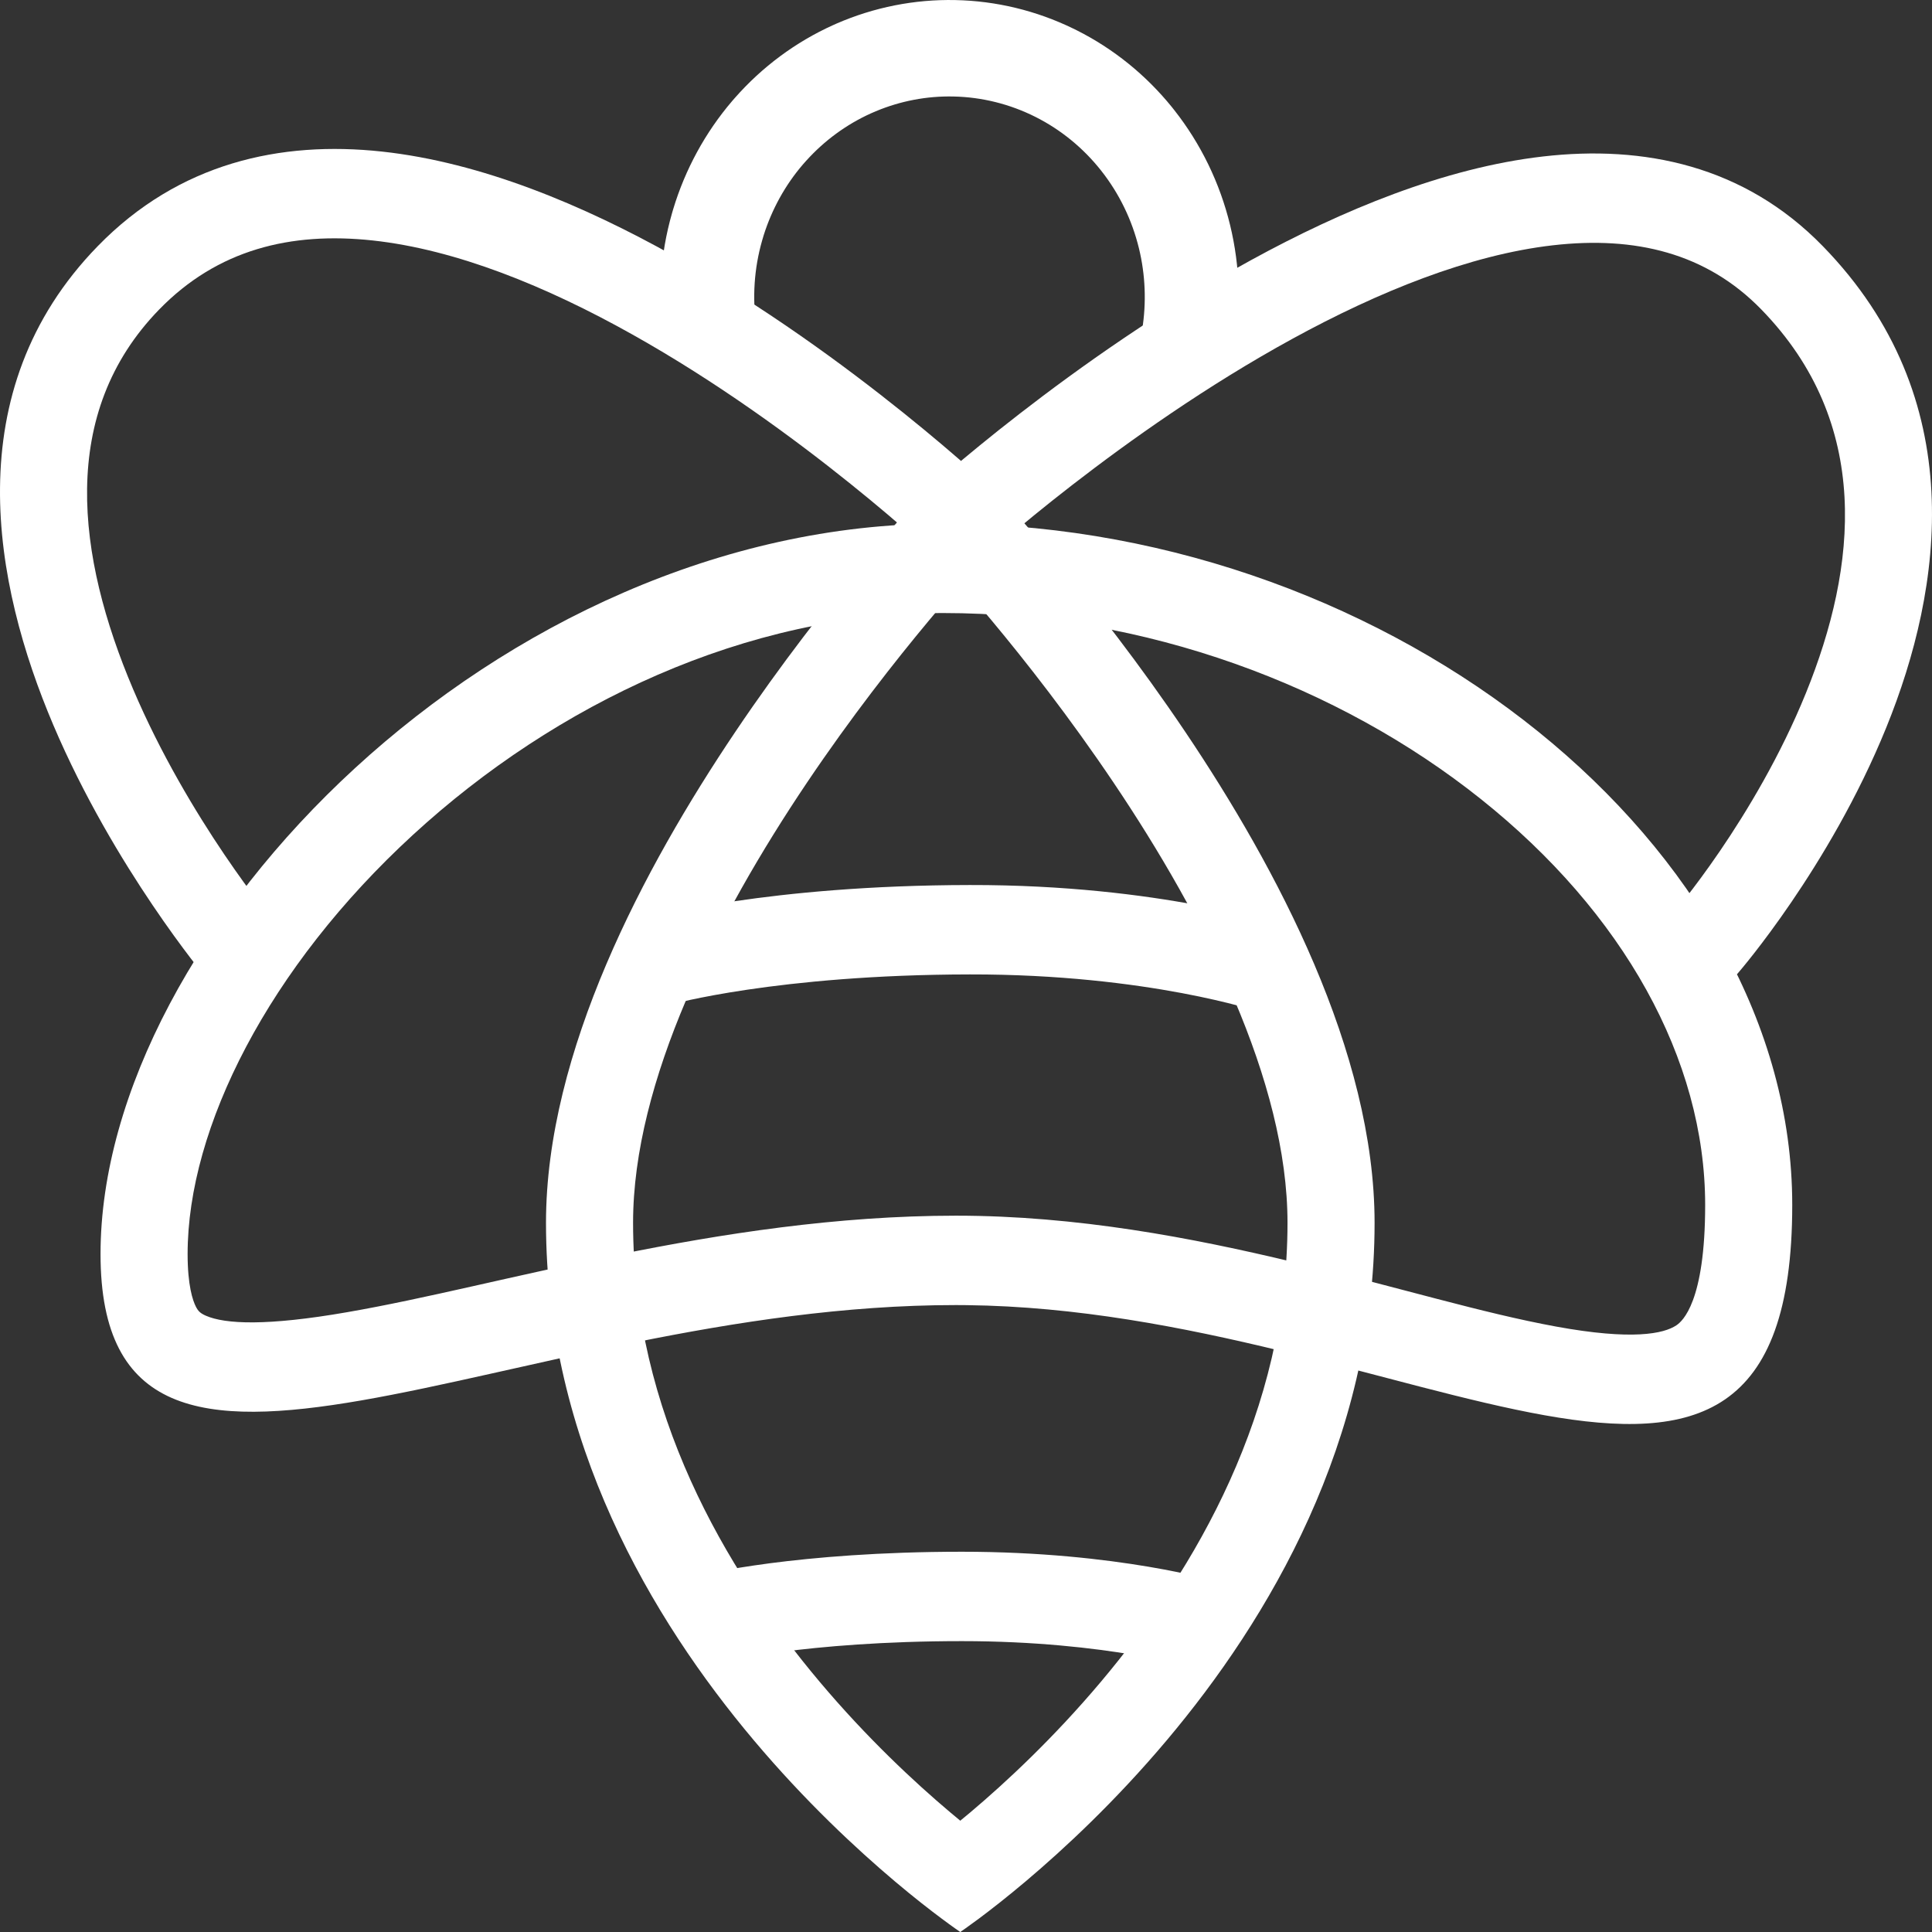
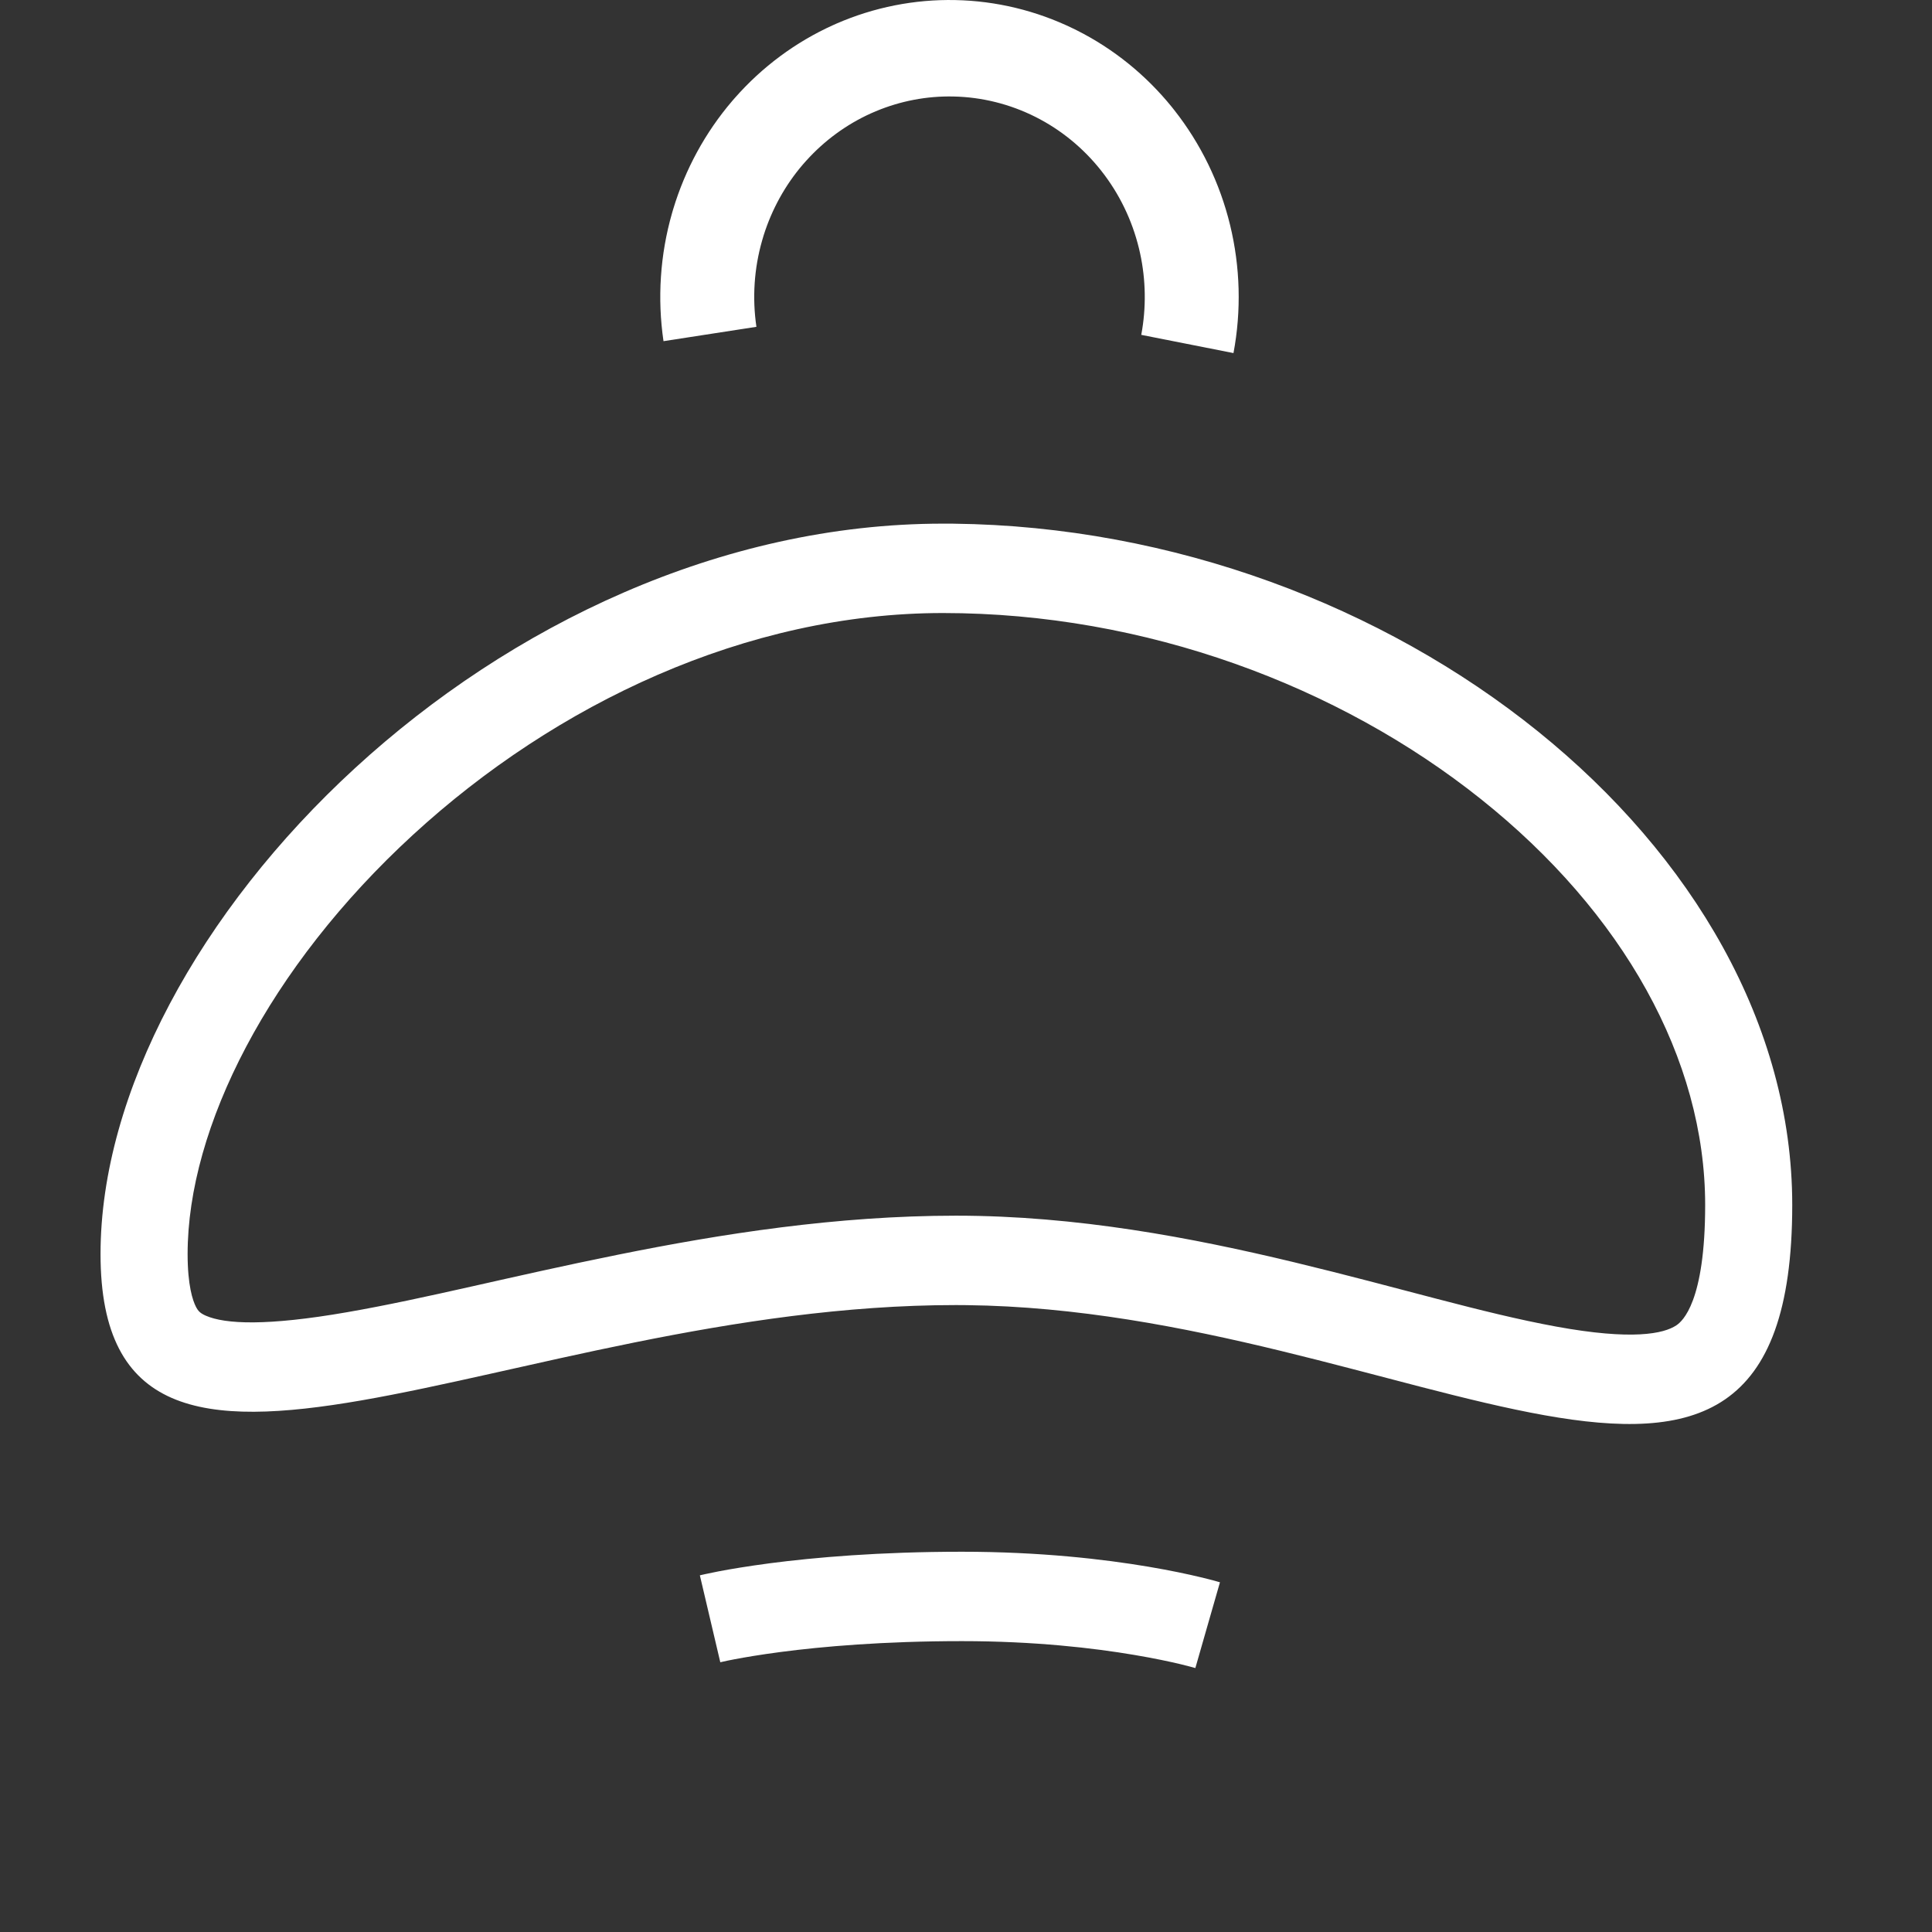
<svg xmlns="http://www.w3.org/2000/svg" width="56" height="56" viewBox="0 0 56 56" fill="none">
  <rect x="0" y="0" width="56" height="56" fill="#333333" stroke="none" />
-   <path d="M26.45 53.832C26.451 53.832 26.452 53.831 26.453 53.83C26.457 53.828 26.463 53.824 26.472 53.818C26.489 53.806 26.517 53.786 26.555 53.759C26.63 53.706 26.744 53.624 26.892 53.514C27.186 53.295 27.613 52.964 28.128 52.53C29.159 51.66 30.534 50.381 31.907 48.751C34.668 45.473 37.319 40.898 37.319 35.445C37.319 31.337 34.897 26.578 32.283 22.693C30.999 20.784 29.713 19.148 28.747 17.989C28.265 17.411 27.864 16.953 27.585 16.641C27.446 16.486 27.337 16.367 27.264 16.288C27.227 16.248 27.2 16.218 27.182 16.199C27.181 16.198 27.18 16.198 27.18 16.197C27.175 16.192 27.17 16.188 27.164 16.182C27.136 16.156 27.092 16.115 27.035 16.062C26.919 15.956 26.747 15.799 26.523 15.601C26.076 15.204 25.425 14.644 24.618 13.997C23 12.698 20.775 11.064 18.318 9.689C15.848 8.305 13.226 7.232 10.803 6.97C8.418 6.712 6.301 7.239 4.617 8.968C1.686 11.977 2.221 16.124 3.858 19.976C4.657 21.856 5.672 23.538 6.495 24.757C6.905 25.363 7.263 25.85 7.517 26.182C7.643 26.348 7.744 26.475 7.811 26.559C7.845 26.601 7.87 26.632 7.887 26.652C7.895 26.662 7.901 26.669 7.904 26.674C7.906 26.676 7.907 26.677 7.908 26.678L7.908 26.678C7.908 26.678 7.9 26.684 6.951 27.522C5.994 28.367 5.993 28.366 5.993 28.366C5.993 28.366 5.993 28.365 5.992 28.365C5.992 28.364 5.991 28.363 5.99 28.362C5.988 28.36 5.985 28.357 5.982 28.353C5.976 28.345 5.967 28.335 5.956 28.321C5.934 28.294 5.903 28.256 5.863 28.206C5.784 28.108 5.671 27.964 5.531 27.781C5.251 27.415 4.863 26.888 4.421 26.233C3.54 24.929 2.43 23.096 1.544 21.012C-0.189 16.933 -1.268 11.345 2.833 7.135C5.187 4.718 8.132 4.075 11.068 4.393C13.964 4.706 16.923 5.956 19.527 7.414C22.145 8.879 24.489 10.604 26.172 11.955C27.016 12.632 27.699 13.219 28.172 13.639C28.409 13.849 28.594 14.017 28.721 14.133C28.784 14.192 28.833 14.238 28.866 14.269C28.883 14.285 28.896 14.297 28.905 14.306C28.91 14.31 28.914 14.314 28.916 14.316C28.918 14.317 28.919 14.318 28.919 14.319C28.92 14.319 28.921 14.32 28.921 14.32C28.921 14.32 28.912 14.331 28.113 15.214L28.921 14.321L28.945 14.343L28.967 14.367L28.062 15.27C28.967 14.367 28.967 14.367 28.967 14.367C28.967 14.367 28.968 14.368 28.968 14.368C28.969 14.368 28.969 14.369 28.97 14.37C28.972 14.372 28.974 14.374 28.977 14.378C28.983 14.384 28.992 14.393 29.003 14.405C29.025 14.428 29.056 14.462 29.097 14.506C29.178 14.594 29.295 14.723 29.443 14.888C29.74 15.219 30.161 15.7 30.665 16.304C31.671 17.511 33.014 19.219 34.36 21.22C37.006 25.155 39.843 30.484 39.843 35.446C39.843 41.775 36.774 46.935 33.816 50.446C32.329 52.212 30.844 53.592 29.73 54.532C29.173 55.002 28.706 55.364 28.375 55.611C28.209 55.734 28.078 55.829 27.986 55.894C27.94 55.927 27.903 55.952 27.878 55.969C27.865 55.978 27.855 55.985 27.847 55.99C27.843 55.993 27.84 55.995 27.838 55.997C27.837 55.997 27.836 55.998 27.835 55.999C27.834 55.999 27.834 55.999 27.834 55.999C27.834 56 27.833 56 27.142 54.916C26.451 53.832 26.45 53.832 26.45 53.832Z" fill="white" />
-   <path d="M25.004 16.305C23.998 17.512 22.654 19.22 21.308 21.221C18.662 25.155 15.826 30.485 15.826 35.446C15.826 41.776 18.895 46.935 21.853 50.447C23.34 52.213 24.825 53.592 25.938 54.532C26.496 55.003 26.963 55.365 27.294 55.611C27.459 55.735 27.591 55.83 27.683 55.895C27.729 55.927 27.765 55.953 27.791 55.97C27.804 55.979 27.814 55.986 27.822 55.991C27.825 55.993 27.828 55.996 27.831 55.997C27.832 55.998 27.833 55.999 27.834 55.999C27.834 56 27.835 56 27.835 56C27.835 56 27.836 56.001 28.527 54.917C29.191 53.875 29.217 53.834 29.219 53.833L29.219 53.833C29.219 53.833 29.217 53.832 29.216 53.831C29.212 53.828 29.206 53.824 29.197 53.818C29.18 53.806 29.151 53.787 29.114 53.76C29.038 53.707 28.924 53.625 28.777 53.515C28.482 53.295 28.055 52.965 27.541 52.53C26.51 51.66 25.134 50.381 23.762 48.752C21 45.474 18.35 40.898 18.35 35.446C18.349 31.338 20.772 26.579 23.385 22.693C24.669 20.784 25.956 19.149 26.922 17.99C27.404 17.411 27.805 16.953 28.084 16.642C28.223 16.486 28.332 16.367 28.405 16.288C28.438 16.253 28.463 16.225 28.481 16.206C28.483 16.204 28.485 16.203 28.486 16.201C28.515 16.175 28.56 16.135 28.619 16.083C28.736 15.979 28.913 15.825 29.14 15.631C29.596 15.242 30.259 14.693 31.079 14.058C32.724 12.784 34.982 11.177 37.462 9.82C39.956 8.455 42.594 7.387 45.011 7.11C47.397 6.836 49.461 7.335 51.051 8.968C54.269 12.272 53.834 16.423 52.345 20.09C51.608 21.905 50.643 23.509 49.854 24.666C49.461 25.242 49.116 25.701 48.871 26.014C48.749 26.17 48.652 26.289 48.587 26.368C48.555 26.407 48.531 26.436 48.515 26.454C48.508 26.463 48.502 26.47 48.499 26.474C48.497 26.475 48.496 26.477 48.496 26.477C48.496 26.477 48.295 26.923 49.216 27.764C50.139 28.607 50.382 28.198 50.383 28.198C50.383 28.198 50.383 28.197 50.384 28.197C50.384 28.196 50.385 28.195 50.386 28.194C50.388 28.191 50.391 28.188 50.394 28.185C50.4 28.177 50.409 28.167 50.42 28.154C50.442 28.128 50.473 28.091 50.512 28.044C50.591 27.949 50.702 27.812 50.839 27.637C51.113 27.287 51.492 26.782 51.921 26.153C52.776 24.899 53.846 23.129 54.675 21.087C56.317 17.041 57.134 11.549 52.836 7.136C50.551 4.789 47.635 4.201 44.73 4.535C41.858 4.864 38.895 6.099 36.275 7.533C33.639 8.976 31.266 10.666 29.559 11.989C28.703 12.652 28.01 13.227 27.528 13.637C27.288 13.842 27.099 14.007 26.971 14.121C26.906 14.178 26.856 14.222 26.822 14.253C26.805 14.269 26.792 14.28 26.782 14.289C26.778 14.293 26.774 14.296 26.772 14.299C26.77 14.3 26.769 14.301 26.768 14.302C26.768 14.302 26.767 14.303 26.767 14.303C26.767 14.303 26.784 14.323 27.604 15.268L26.767 14.303L26.733 14.334L26.702 14.367L27.607 15.271C26.725 14.391 26.702 14.368 26.701 14.368C26.701 14.368 26.701 14.368 26.701 14.368C26.7 14.369 26.699 14.37 26.698 14.371C26.697 14.373 26.694 14.375 26.691 14.378C26.685 14.385 26.677 14.394 26.666 14.405C26.644 14.429 26.612 14.463 26.572 14.507C26.491 14.595 26.373 14.723 26.225 14.889C25.929 15.22 25.508 15.701 25.004 16.305Z" fill="white" />
  <path d="M27.882 44.978C30.146 44.978 31.996 45.194 33.288 45.412C33.934 45.521 34.442 45.631 34.793 45.715C34.969 45.757 35.105 45.792 35.201 45.818C35.249 45.831 35.286 45.842 35.313 45.85C35.326 45.853 35.337 45.857 35.345 45.859C35.349 45.86 35.353 45.861 35.355 45.862C35.357 45.862 35.358 45.863 35.359 45.863L35.361 45.864C35.361 45.864 35.357 45.878 35.004 47.107C34.647 48.349 34.648 48.349 34.648 48.349L34.648 48.35L34.649 48.35L34.649 48.35L34.632 48.345C34.616 48.34 34.59 48.333 34.554 48.323C34.482 48.304 34.37 48.274 34.22 48.238C33.919 48.166 33.466 48.068 32.878 47.969C31.703 47.77 29.991 47.569 27.882 47.569C25.595 47.569 23.823 47.727 22.633 47.883C22.039 47.961 21.589 48.038 21.294 48.094C21.146 48.122 21.037 48.145 20.968 48.161C20.933 48.168 20.908 48.174 20.893 48.178C20.886 48.179 20.881 48.18 20.878 48.181C20.877 48.181 20.876 48.181 20.876 48.181L20.878 48.181L20.878 48.181C20.878 48.179 20.867 48.133 20.582 46.922C20.286 45.662 20.286 45.662 20.286 45.662L20.287 45.662C20.287 45.662 20.288 45.662 20.288 45.661C20.289 45.661 20.29 45.661 20.292 45.661C20.294 45.66 20.297 45.659 20.301 45.658C20.309 45.657 20.319 45.654 20.332 45.651C20.358 45.645 20.393 45.637 20.439 45.627C20.531 45.607 20.662 45.579 20.833 45.546C21.174 45.481 21.671 45.397 22.315 45.312C23.603 45.144 25.481 44.978 27.882 44.978Z" fill="white" />
-   <path d="M19.499 29.103L19.499 29.103L19.498 29.103L19.498 29.103C19.498 29.103 19.498 29.103 19.499 29.102L19.499 29.103ZM28.11 25.653C30.875 25.648 33.133 25.94 34.709 26.236C35.497 26.384 36.116 26.533 36.543 26.647C36.756 26.704 36.922 26.753 37.038 26.788C37.095 26.805 37.14 26.819 37.172 26.83C37.188 26.835 37.201 26.839 37.211 26.842C37.216 26.844 37.22 26.845 37.223 26.846C37.224 26.847 37.226 26.847 37.227 26.848C37.227 26.848 37.228 26.848 37.228 26.848L37.229 26.848C37.229 26.85 37.217 26.889 36.835 28.079C36.453 29.267 36.44 29.308 36.44 29.31L36.442 29.31C36.442 29.31 36.441 29.31 36.439 29.309C36.435 29.308 36.429 29.306 36.419 29.303C36.399 29.296 36.367 29.286 36.322 29.273C36.232 29.245 36.093 29.205 35.907 29.155C35.536 29.056 34.978 28.921 34.255 28.785C32.809 28.514 30.705 28.24 28.114 28.244C25.306 28.248 23.13 28.469 21.666 28.686C20.935 28.794 20.382 28.902 20.017 28.98C19.835 29.02 19.7 29.052 19.613 29.073C19.57 29.084 19.539 29.092 19.52 29.097C19.51 29.1 19.504 29.101 19.5 29.102C19.5 29.102 19.499 29.102 19.499 29.102C19.498 29.099 19.482 29.036 19.168 27.852C18.842 26.623 18.837 26.602 18.837 26.602L18.838 26.602C18.838 26.602 18.839 26.602 18.839 26.602C18.84 26.601 18.842 26.601 18.843 26.6C18.846 26.599 18.85 26.598 18.855 26.597C18.864 26.595 18.876 26.591 18.891 26.587C18.922 26.579 18.965 26.568 19.02 26.554C19.131 26.527 19.291 26.489 19.499 26.444C19.914 26.355 20.52 26.238 21.306 26.121C22.879 25.888 25.175 25.657 28.11 25.653Z" fill="white" />
  <path d="M33.08 9.706L33.107 9.55C33.232 8.768 33.2 7.967 33.013 7.198C32.813 6.377 32.441 5.61 31.922 4.952C31.404 4.294 30.752 3.76 30.012 3.388C29.271 3.016 28.461 2.814 27.637 2.797C26.864 2.78 26.097 2.927 25.383 3.226L25.24 3.288C24.533 3.608 23.898 4.073 23.373 4.654L23.269 4.771C22.759 5.367 22.374 6.064 22.136 6.818L22.091 6.97C21.858 7.782 21.802 8.636 21.925 9.473L19.232 9.889C19.05 8.65 19.134 7.384 19.478 6.182L19.511 6.069C19.86 4.91 20.443 3.839 21.224 2.926L21.3 2.839C22.092 1.938 23.061 1.219 24.143 0.73L24.248 0.683C25.336 0.21 26.51 -0.023 27.692 0.002C28.875 0.026 30.038 0.308 31.106 0.827L31.21 0.878C32.272 1.412 33.211 2.17 33.967 3.103L34.039 3.194C34.807 4.169 35.358 5.304 35.654 6.52C35.95 7.736 35.984 9.004 35.753 10.234L33.08 9.706Z" fill="white" />
  <path d="M49.425 34.926C49.425 30.702 47.05 26.451 42.922 23.16C38.816 19.884 33.205 17.769 27.332 17.769C21.633 17.769 16.105 20.402 11.975 24.194C7.785 28.04 5.438 32.685 5.438 36.349C5.438 37.258 5.586 37.697 5.68 37.879C5.743 38.001 5.804 38.065 5.966 38.136C6.528 38.382 7.732 38.44 10.06 38.035C12.361 37.636 14.759 37.004 17.914 36.368C20.908 35.764 24.251 35.237 27.709 35.237C31.215 35.237 34.559 35.878 37.506 36.586C40.602 37.331 42.947 38.056 45.103 38.451C47.314 38.856 48.226 38.66 48.592 38.414C48.761 38.3 49.425 37.745 49.425 34.926ZM51.949 34.926C51.949 47.162 40.766 37.974 28.011 37.83L27.709 37.828C14.829 37.828 2.914 45.687 2.914 36.349C2.914 27.012 14.451 15.178 27.332 15.178L27.633 15.179C40.395 15.322 51.949 24.505 51.949 34.926Z" fill="white" />
</svg>